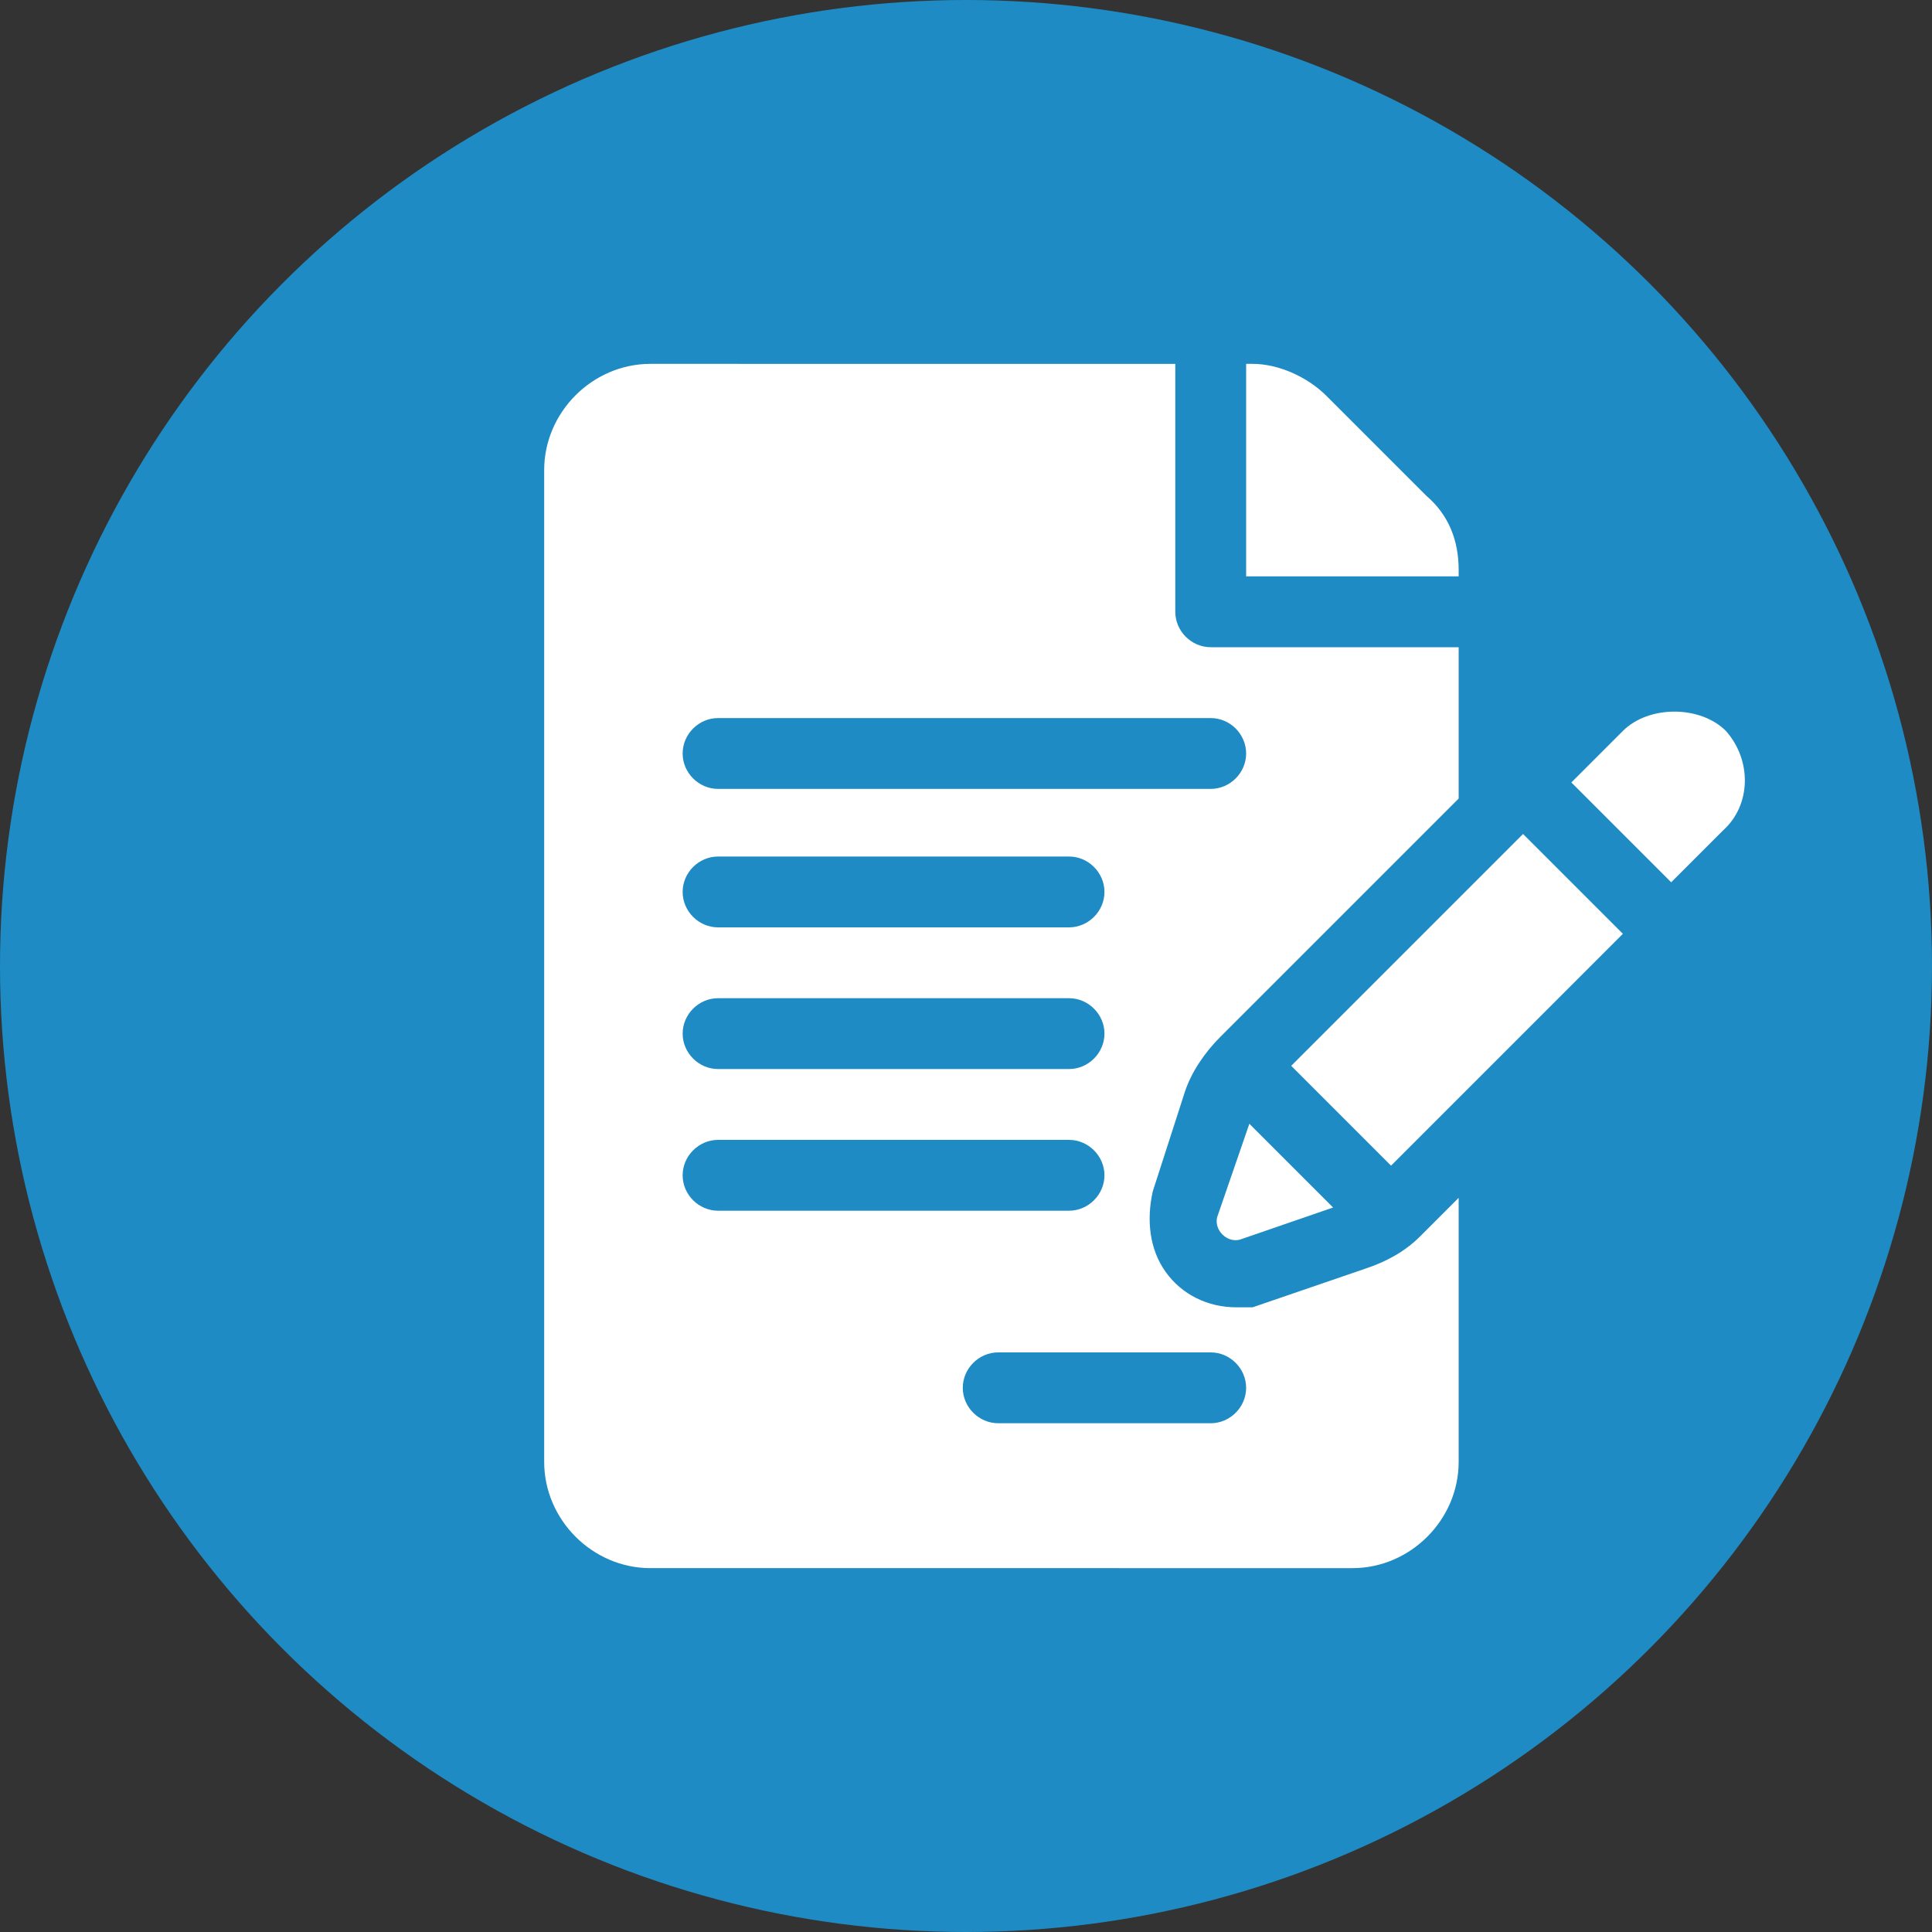
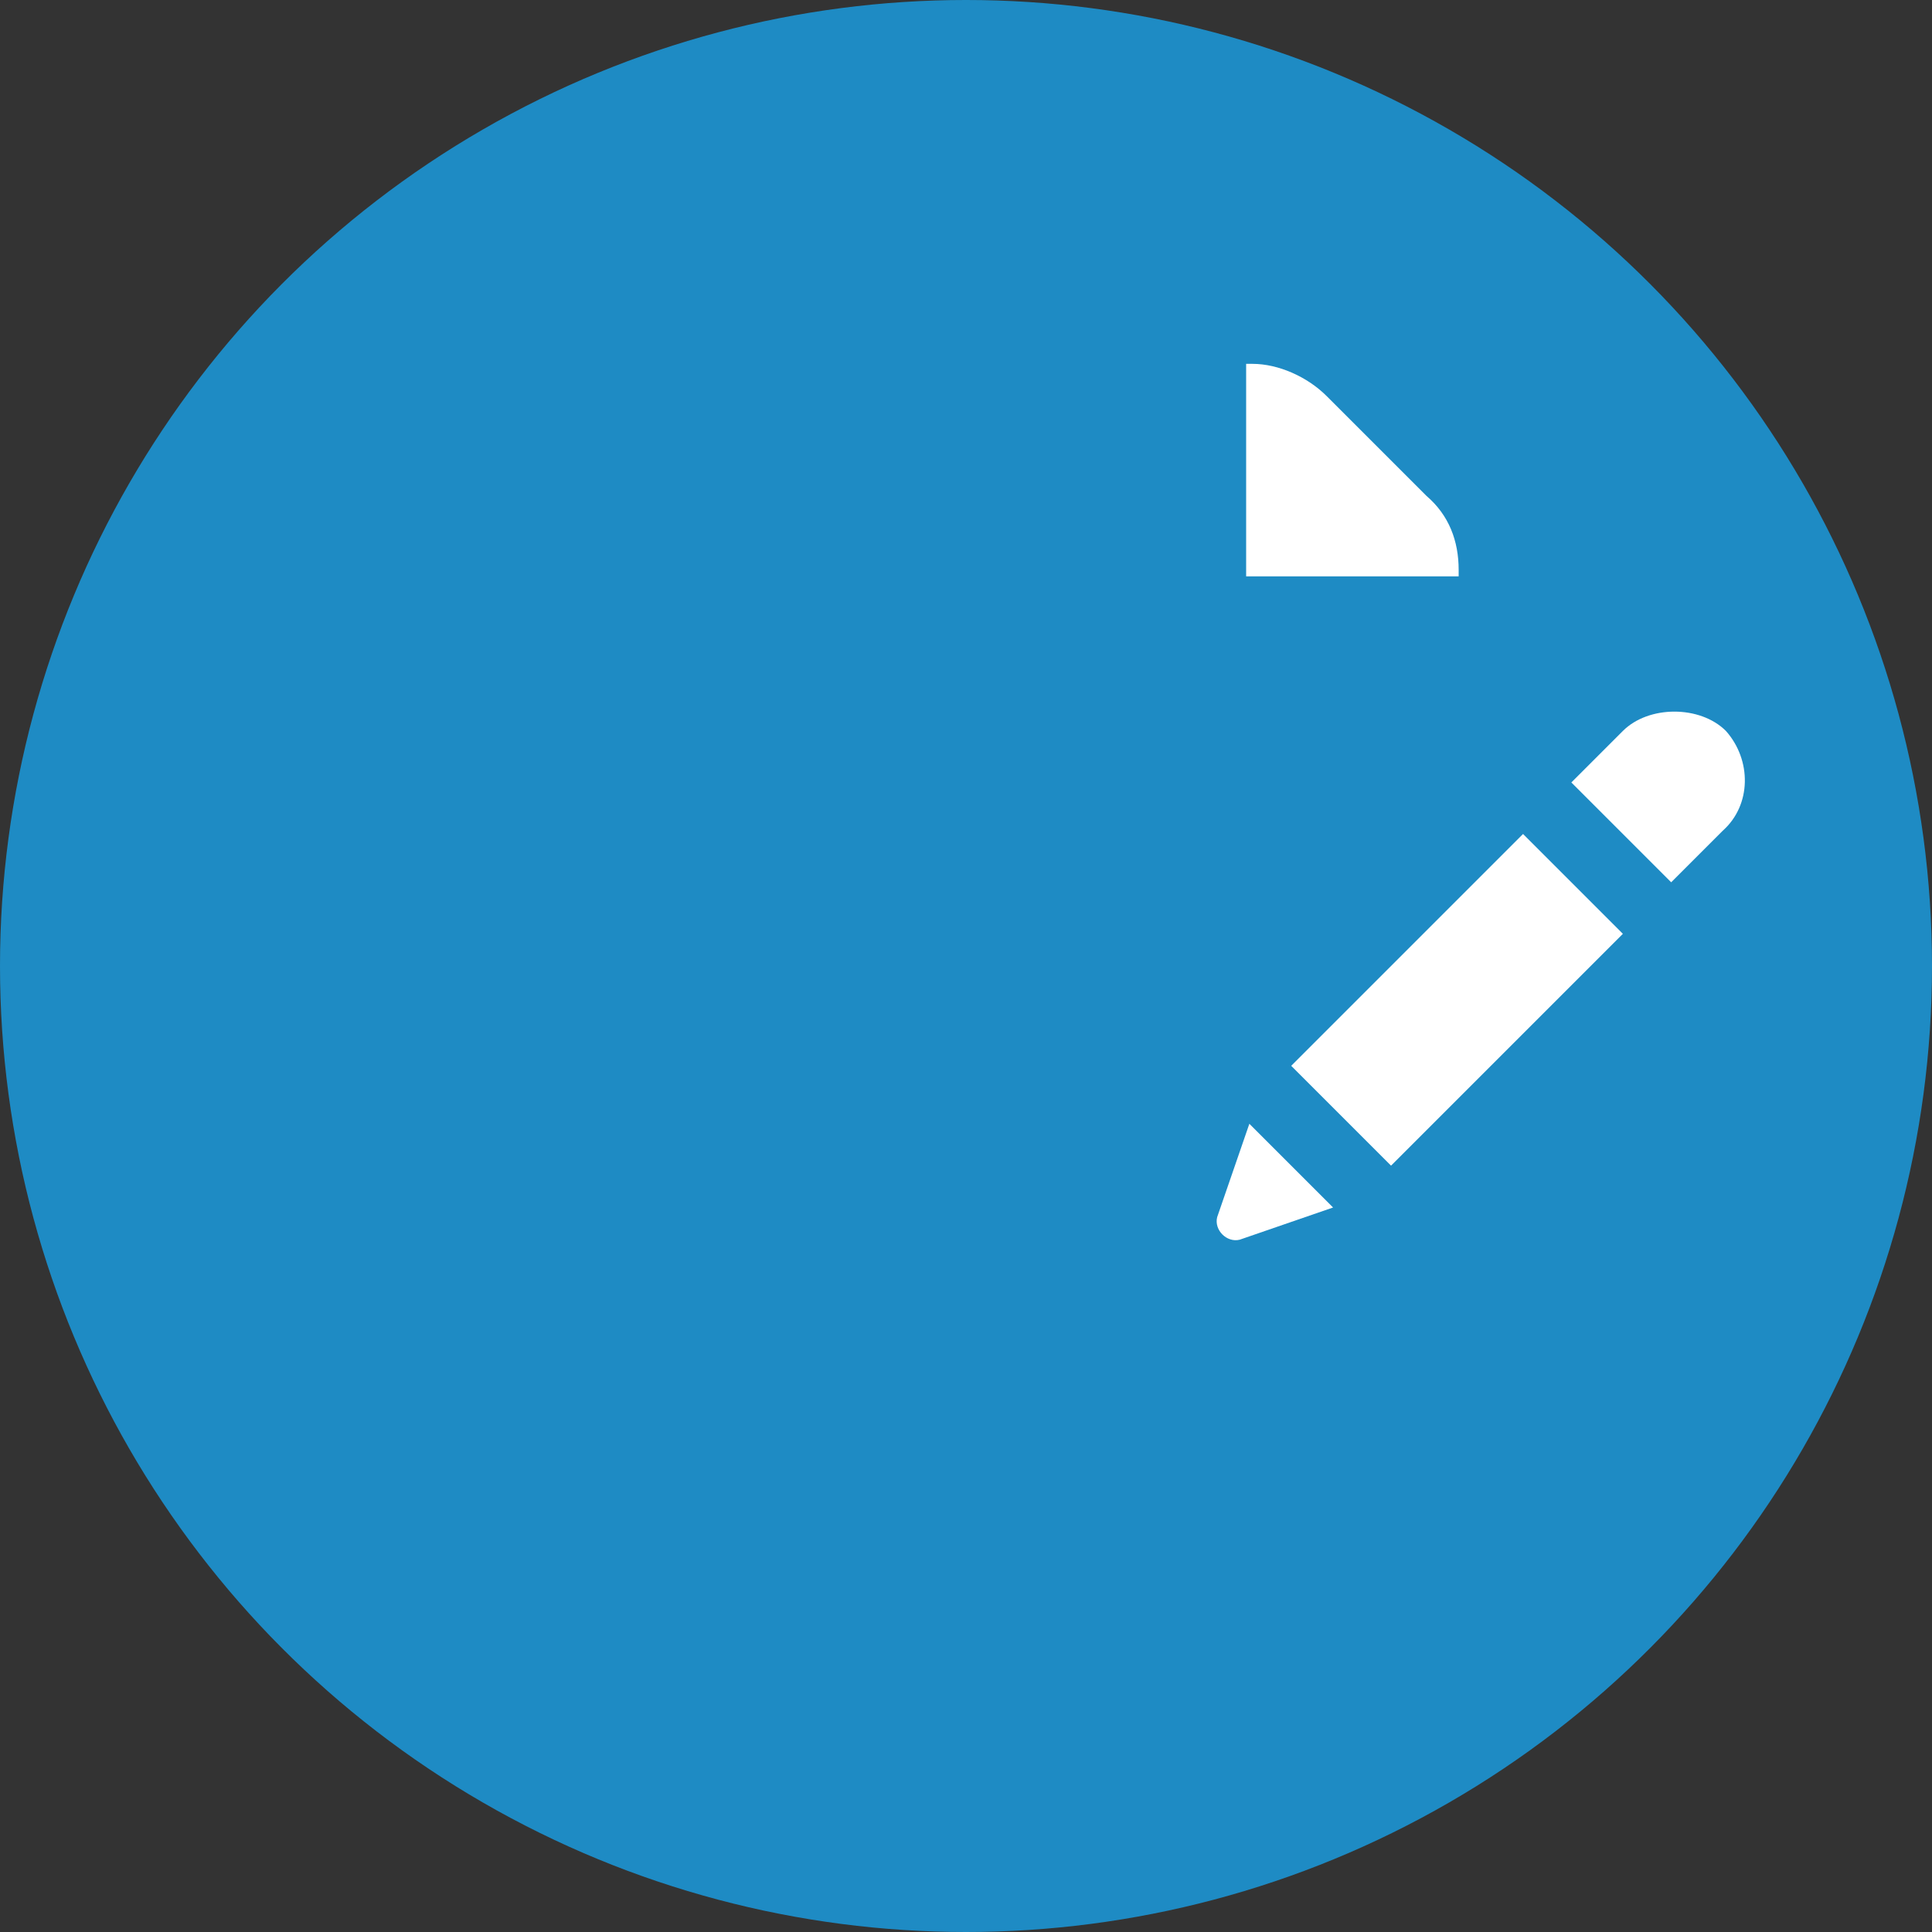
<svg xmlns="http://www.w3.org/2000/svg" version="1.1" id="Layer_1" x="0px" y="0px" viewBox="0 0 60 60" style="enable-background:new 0 0 60 60;" xml:space="preserve">
  <rect x="0" y="0" width="60" height="60" fill="#333333" stroke="none" />
  <style type="text/css">
	.st0{fill:#1E8BC4;}
	.st1{fill:#FFFFFF;}
</style>
  <circle class="st0" cx="30" cy="30" r="30" />
  <g>
</g>
  <g>
    <g>
      <g>
        <path class="st1" d="M45.3,17.7c0-0.9-0.3-1.7-1-2.3l-3.1-3.1c-0.6-0.6-1.5-1-2.3-1h-0.2v6.6h6.6L45.3,17.7L45.3,17.7z" />
      </g>
    </g>
    <g>
      <g>
-         <path class="st1" d="M36.8,33.9c0.2-0.6,0.6-1.2,1.1-1.7l7.4-7.4v-4.7h-7.7c-0.6,0-1.1-0.5-1.1-1.1v-7.7H20.2     c-1.8,0-3.3,1.5-3.3,3.3v30.8c0,1.8,1.5,3.3,3.3,3.3H42c1.8,0,3.3-1.5,3.3-3.3v-8.2l-1.2,1.2c-0.5,0.5-1.1,0.8-1.7,1l-3.5,1.2     l-0.5,0c-0.9,0-1.7-0.4-2.2-1.1c-0.5-0.7-0.6-1.6-0.4-2.5L36.8,33.9z M22.3,31h10.9c0.6,0,1.1,0.5,1.1,1.1c0,0.6-0.5,1.1-1.1,1.1     H22.3c-0.6,0-1.1-0.5-1.1-1.1C21.2,31.5,21.7,31,22.3,31z M21.2,27.7c0-0.6,0.5-1.1,1.1-1.1h10.9c0.6,0,1.1,0.5,1.1,1.1     s-0.5,1.1-1.1,1.1H22.3C21.7,28.8,21.2,28.3,21.2,27.7z M21.2,36.5c0-0.6,0.5-1.1,1.1-1.1h10.9c0.6,0,1.1,0.5,1.1,1.1     s-0.5,1.1-1.1,1.1H22.3C21.7,37.6,21.2,37.1,21.2,36.5z M37.6,42c0.6,0,1.1,0.5,1.1,1.1s-0.5,1.1-1.1,1.1h-6.6     c-0.6,0-1.1-0.5-1.1-1.1c0-0.6,0.5-1.1,1.1-1.1H37.6z M22.3,24.5c-0.6,0-1.1-0.5-1.1-1.1c0-0.6,0.5-1.1,1.1-1.1h15.3     c0.6,0,1.1,0.5,1.1,1.1c0,0.6-0.5,1.1-1.1,1.1H22.3z" />
-       </g>
+         </g>
    </g>
    <g>
      <g>
        <path class="st1" d="M38.8,34.9l-1,2.9c-0.1,0.4,0.3,0.8,0.7,0.7l2.9-1L38.8,34.9z" />
      </g>
    </g>
    <g>
      <g>
        <path class="st1" d="M47.3,25.9l-7.2,7.2l3.1,3.1c1.6-1.6,4.8-4.8,7.2-7.2L47.3,25.9z" />
      </g>
    </g>
    <g>
      <g>
        <path class="st1" d="M53.6,22.7c-0.4-0.4-1-0.6-1.6-0.6c-0.6,0-1.2,0.2-1.6,0.6l-1.6,1.6l3.1,3.1c0.9-0.9,1.5-1.5,1.6-1.6     C54.4,25,54.4,23.6,53.6,22.7z" />
      </g>
    </g>
    <g>
      <g>
        <g>
          <path class="st1" d="M53.6,25.8C53.6,25.8,53.6,25.8,53.6,25.8C53.6,25.8,53.6,25.8,53.6,25.8C53.6,25.8,53.6,25.8,53.6,25.8z" />
          <path class="st1" d="M53.6,25.8C53.6,25.8,53.6,25.8,53.6,25.8C53.6,25.8,53.6,25.8,53.6,25.8z" />
          <path class="st1" d="M53.6,25.8C53.6,25.8,53.6,25.8,53.6,25.8L53.6,25.8z" />
        </g>
      </g>
    </g>
  </g>
</svg>